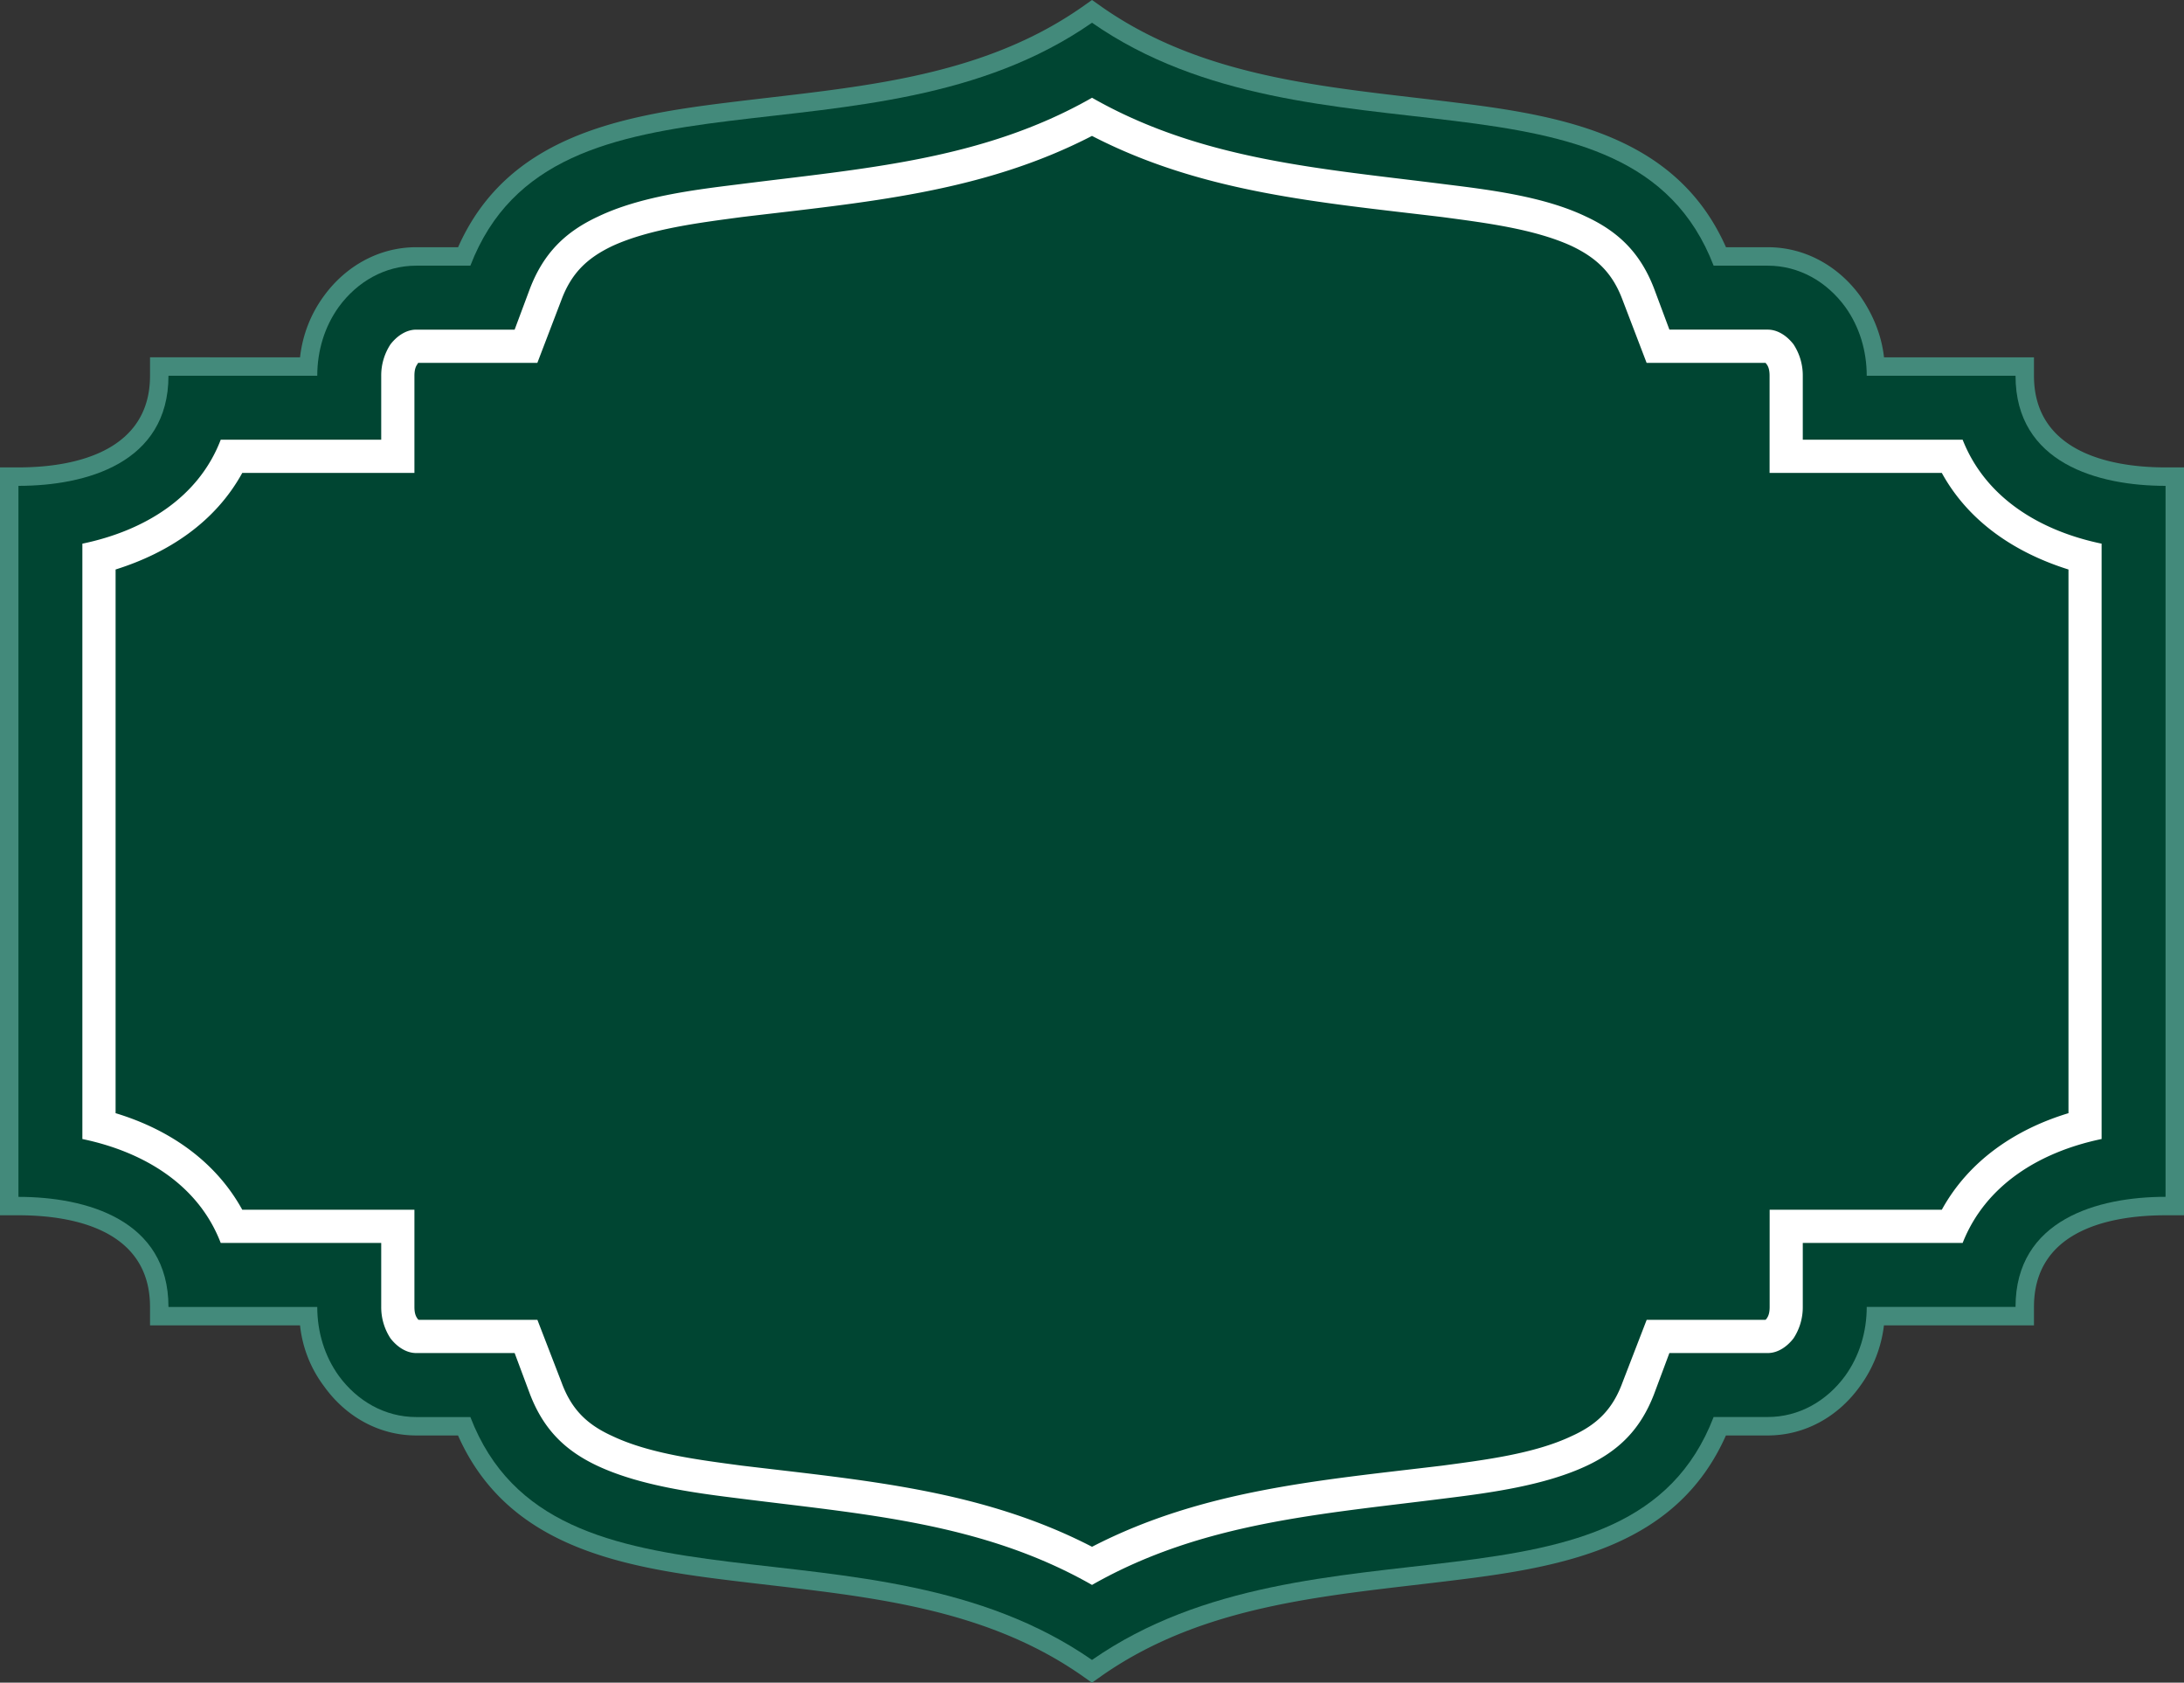
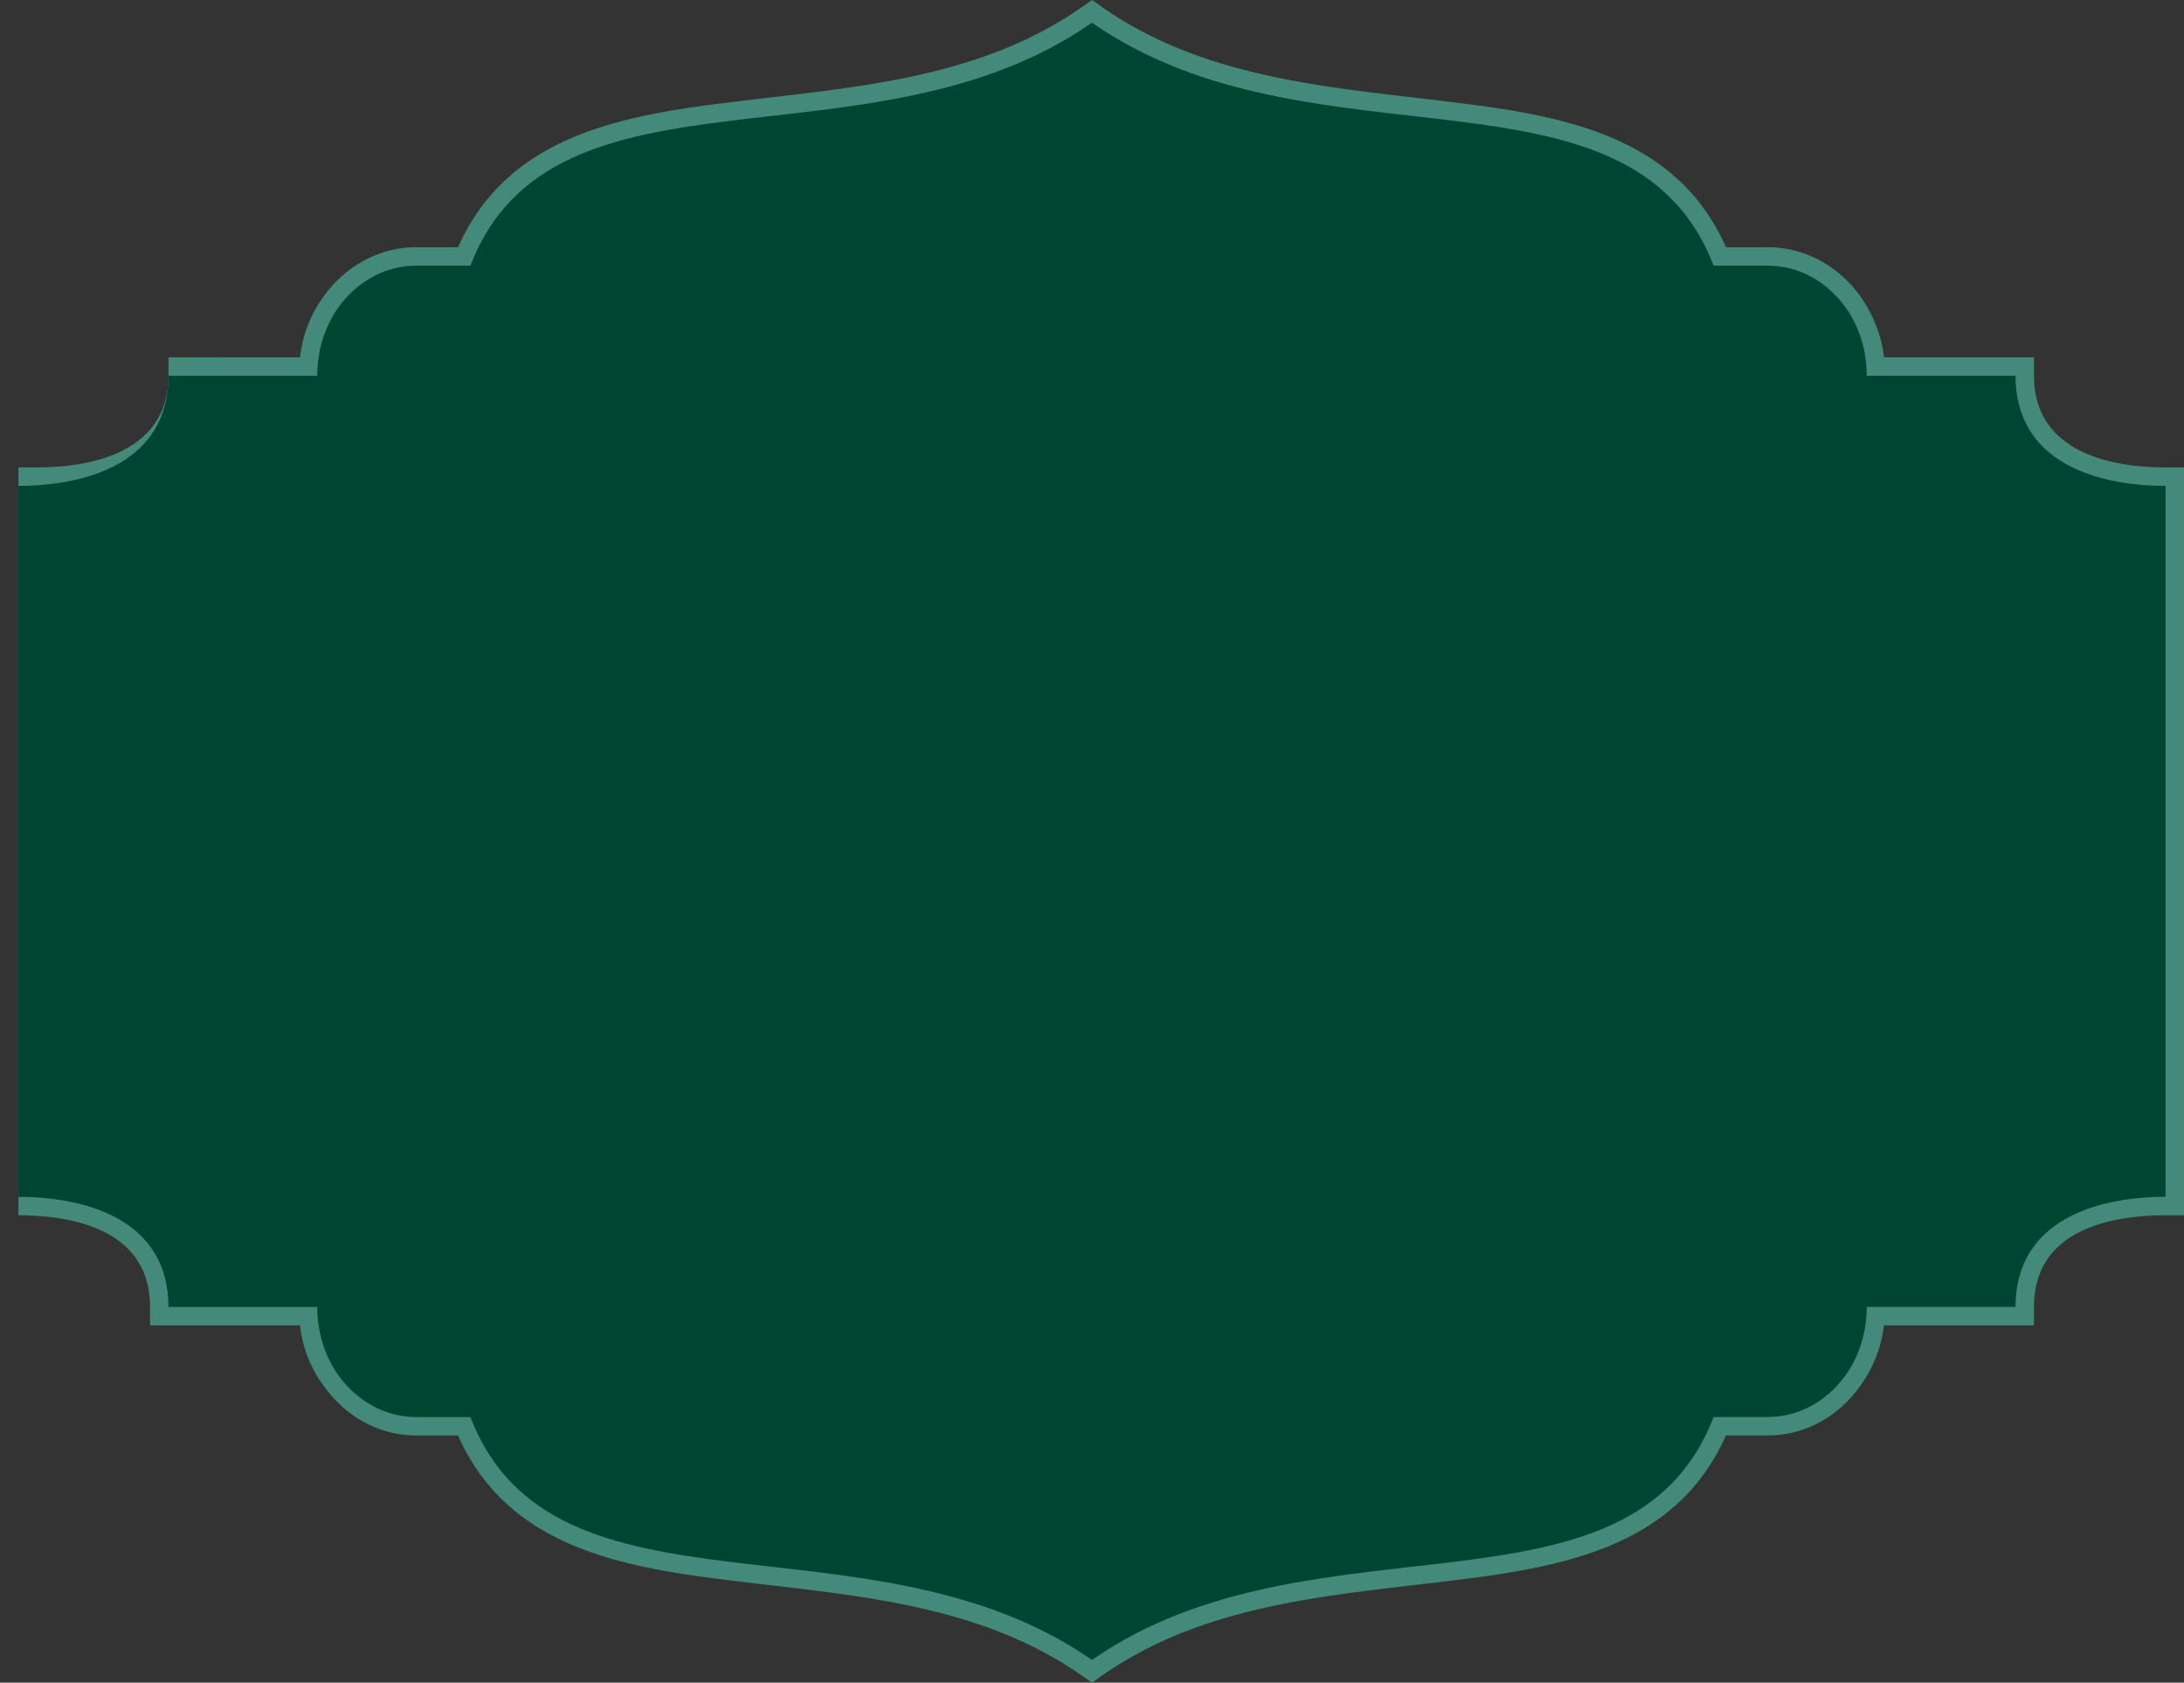
<svg xmlns="http://www.w3.org/2000/svg" data-name="Layer 1" height="1823.8" preserveAspectRatio="xMidYMid meet" version="1.0" viewBox="316.1 588.1 2367.8 1823.8" width="2367.8" zoomAndPan="magnify">
  <rect x="316.1" y="588.1" width="2367.8" height="1823.8" fill="#333333" stroke="none" />
  <g id="change1_1">
-     <path d="M2358.59,975.38h162.66v20c0,79.32,76.66,99.32,142.65,99.32h20v810.6h-20c-66,0-142.65,19.33-142.65,99.32v20H2358.59a139.21,139.21,0,0,1-26,66c-23.34,32.66-59.33,53.33-100,53.33h-45.33c-52.66,118.65-172,142-292,156.65-132.66,16.66-270,24-384,103.32l-11.33,8-11.33-8c-114-79.32-251.31-86.66-384.64-103.32-119.32-14.67-238.64-38-291.3-156.65H767.4c-40.67,0-76.66-20.67-100-53.33a132.7,132.7,0,0,1-26-66H478.75v-20c0-80-76.66-99.32-142.65-99.32h-20V1094.7h20c66,0,142.65-20,142.65-99.32v-20H641.41a137.43,137.43,0,0,1,26-66.66c23.34-32,59.33-52.67,100-52.67h45.33c52.66-118.65,172-142,291.3-156.65,133.33-16.66,270.65-24,384.64-103.32l11.33-8,11.33,8c114,79.32,251.31,86.66,384,103.32,120,14.67,239.31,38,292,156.65h45.33c40.67,0,76.66,20.67,100,52.67,14,20,23.33,42.66,26,66.66Z" fill="#438a7b" fill-rule="evenodd" />
+     <path d="M2358.59,975.38h162.66v20c0,79.32,76.66,99.32,142.65,99.32h20v810.6h-20c-66,0-142.65,19.33-142.65,99.32v20H2358.59a139.21,139.21,0,0,1-26,66c-23.34,32.66-59.33,53.33-100,53.33h-45.33c-52.66,118.65-172,142-292,156.65-132.66,16.66-270,24-384,103.32l-11.33,8-11.33-8c-114-79.32-251.31-86.66-384.64-103.32-119.32-14.67-238.64-38-291.3-156.65H767.4c-40.67,0-76.66-20.67-100-53.33a132.7,132.7,0,0,1-26-66H478.75v-20c0-80-76.66-99.32-142.65-99.32V1094.7h20c66,0,142.65-20,142.65-99.32v-20H641.41a137.43,137.43,0,0,1,26-66.66c23.34-32,59.33-52.67,100-52.67h45.33c52.66-118.65,172-142,291.3-156.65,133.33-16.66,270.65-24,384.64-103.32l11.33-8,11.33,8c114,79.32,251.31,86.66,384,103.32,120,14.67,239.31,38,292,156.65h45.33c40.67,0,76.66,20.67,100,52.67,14,20,23.33,42.66,26,66.66Z" fill="#438a7b" fill-rule="evenodd" />
  </g>
  <g id="change2_1">
    <path d="M498.75,995.38H660.07c0-27.34,8-53.33,23.33-74.66,20-27.34,50-44.67,84-44.67h58.66c90-234,434.63-96.66,673.94-263.31,239.31,166.65,583.95,29.33,673.94,263.31h58.66c34,0,64,17.33,84,44.67,15.33,21.33,23.33,47.32,23.33,74.66h161.32c0,94.66,89.32,119.32,162.65,119.32v770.6c-73.33,0-162.65,24.67-162.65,119.32H2339.93c0,27.33-8,53.33-23.33,74.66-20,27.34-50,44.67-84,44.67h-58.66c-90,234-434.63,96.65-673.94,263.31C1260,2220.6,916.05,2357.93,826.06,2124H767.4c-34,0-64-17.33-84-44.67-15.33-21.33-23.33-47.33-23.33-74.66H498.75c0-94.65-89.32-119.32-162.65-119.32V1114.7c73.33,0,162.65-24.66,162.65-119.32ZM1500,2124Z" fill="#004532" fill-rule="evenodd" />
  </g>
  <g id="change3_1">
-     <path d="M1500,735.4c-120,62-247.31,72-380,88-44.66,6-99.32,12.67-140,31.33-28,13.33-44.66,30-55.32,58.66l-26,68H770.06a1.43,1.43,0,0,0-1.33,1.33c-2.67,3.33-3.33,8-3.33,12.67V1100.7H578.75c-29.34,53.33-80,86.66-137.33,104.66v589.28c57.33,17.33,108,51.33,137.33,104.66H765.4v105.32c0,4.67.66,9.34,3.33,12.67,0,.67.67.67,1.33,1.33H898.72l26,67.33c10.66,29.33,27.33,46,55.32,58.66,40.67,19.33,95.33,26,140,32,132.66,16,260,26,380,88,120-62,247.31-72,380-88,44.66-6,99.32-12.67,140-32,28-12.66,44.66-29.33,55.32-58.66l26-67.33h128.66c.66-.66,1.33-.66,1.33-1.33,2.67-3.33,3.33-8,3.33-12.67V1899.3h186.65c29.34-53.33,80-87.33,137.33-104.66V1205.36c-57.33-18-108-51.33-137.33-104.66H2234.6V995.38c0-4.67-.66-9.34-3.33-12.67-.67-.67-.67-1.33-1.33-1.33H2101.28l-26-68c-10.66-28.66-27.33-45.33-55.32-58.66-40.67-18.66-95.33-25.33-140-31.33-132.66-16-260-26-380-88Zm0-41.33c-119.32,68-248.65,76.66-384.63,94-48.67,6-106,13.33-150.66,34.66-36,16.67-59.33,40-74,78l-16.67,44.66H767.4c-11.34,0-21.34,7.33-28,16a61.43,61.43,0,0,0-10,34v69.32h-174c-24,62.67-82.66,98.66-150,112.66v645.28c67.32,14,126,50,150,112.66h174v69.32a61.43,61.43,0,0,0,10,34c6.66,8.67,16.66,16,28,16H874.05l16.67,44.66c14.66,38,38,61.33,74,78,44.67,20.66,102,28.66,150.66,34.66,136,17.33,265.31,26,384.63,94,119.32-68,248.65-76.66,384.63-94,48.67-6,106-14,150.66-34.66,36-16.67,59.33-40,74-78l16.67-44.66H2232.6c11.34,0,21.34-7.33,28-16a61.43,61.43,0,0,0,10-34V1935.3h173.32c24.66-62.66,83.33-98.66,150.65-112.66V1177.36c-67.32-14-126-50-150.65-112.66H2270.6V995.38a61.43,61.43,0,0,0-10-34c-6.66-8.67-16.66-16-28-16H2126l-16.67-44.66c-14.66-38-38-61.33-74-78-44.66-21.33-102-28.66-150.66-34.66-136-17.33-265.31-26-384.63-94Z" fill="#fff" fill-rule="evenodd" />
-   </g>
+     </g>
</svg>